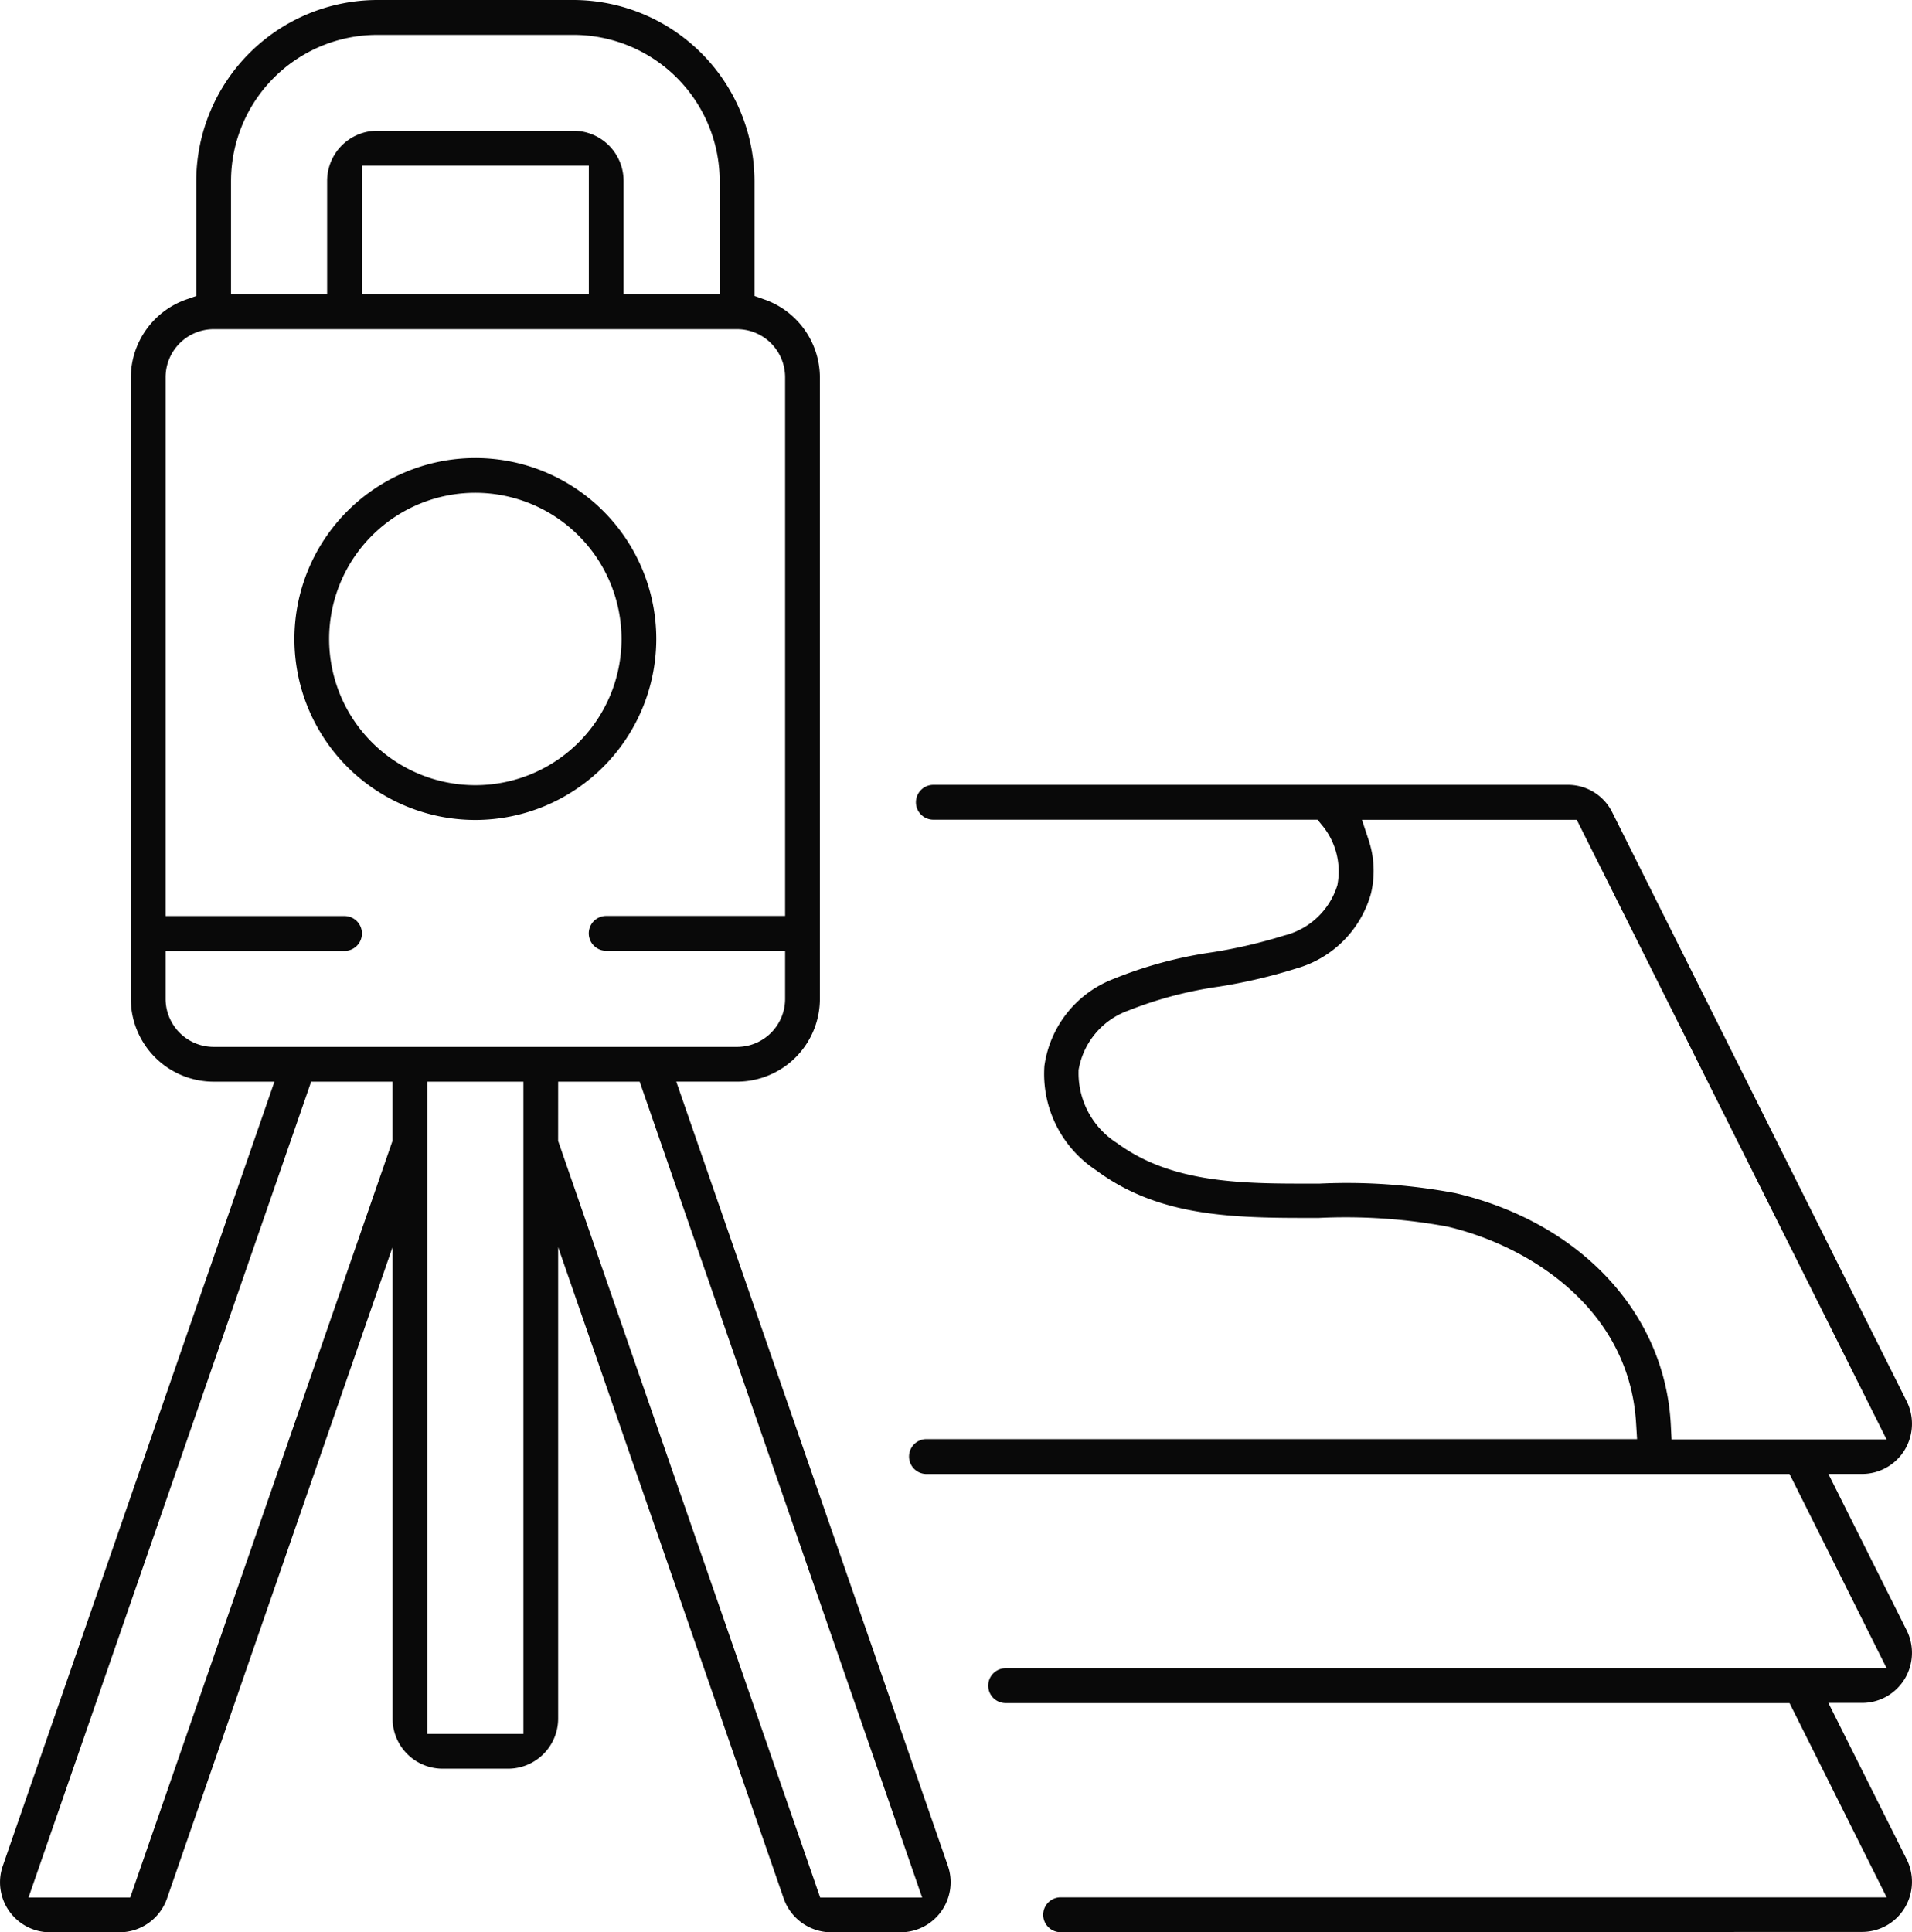
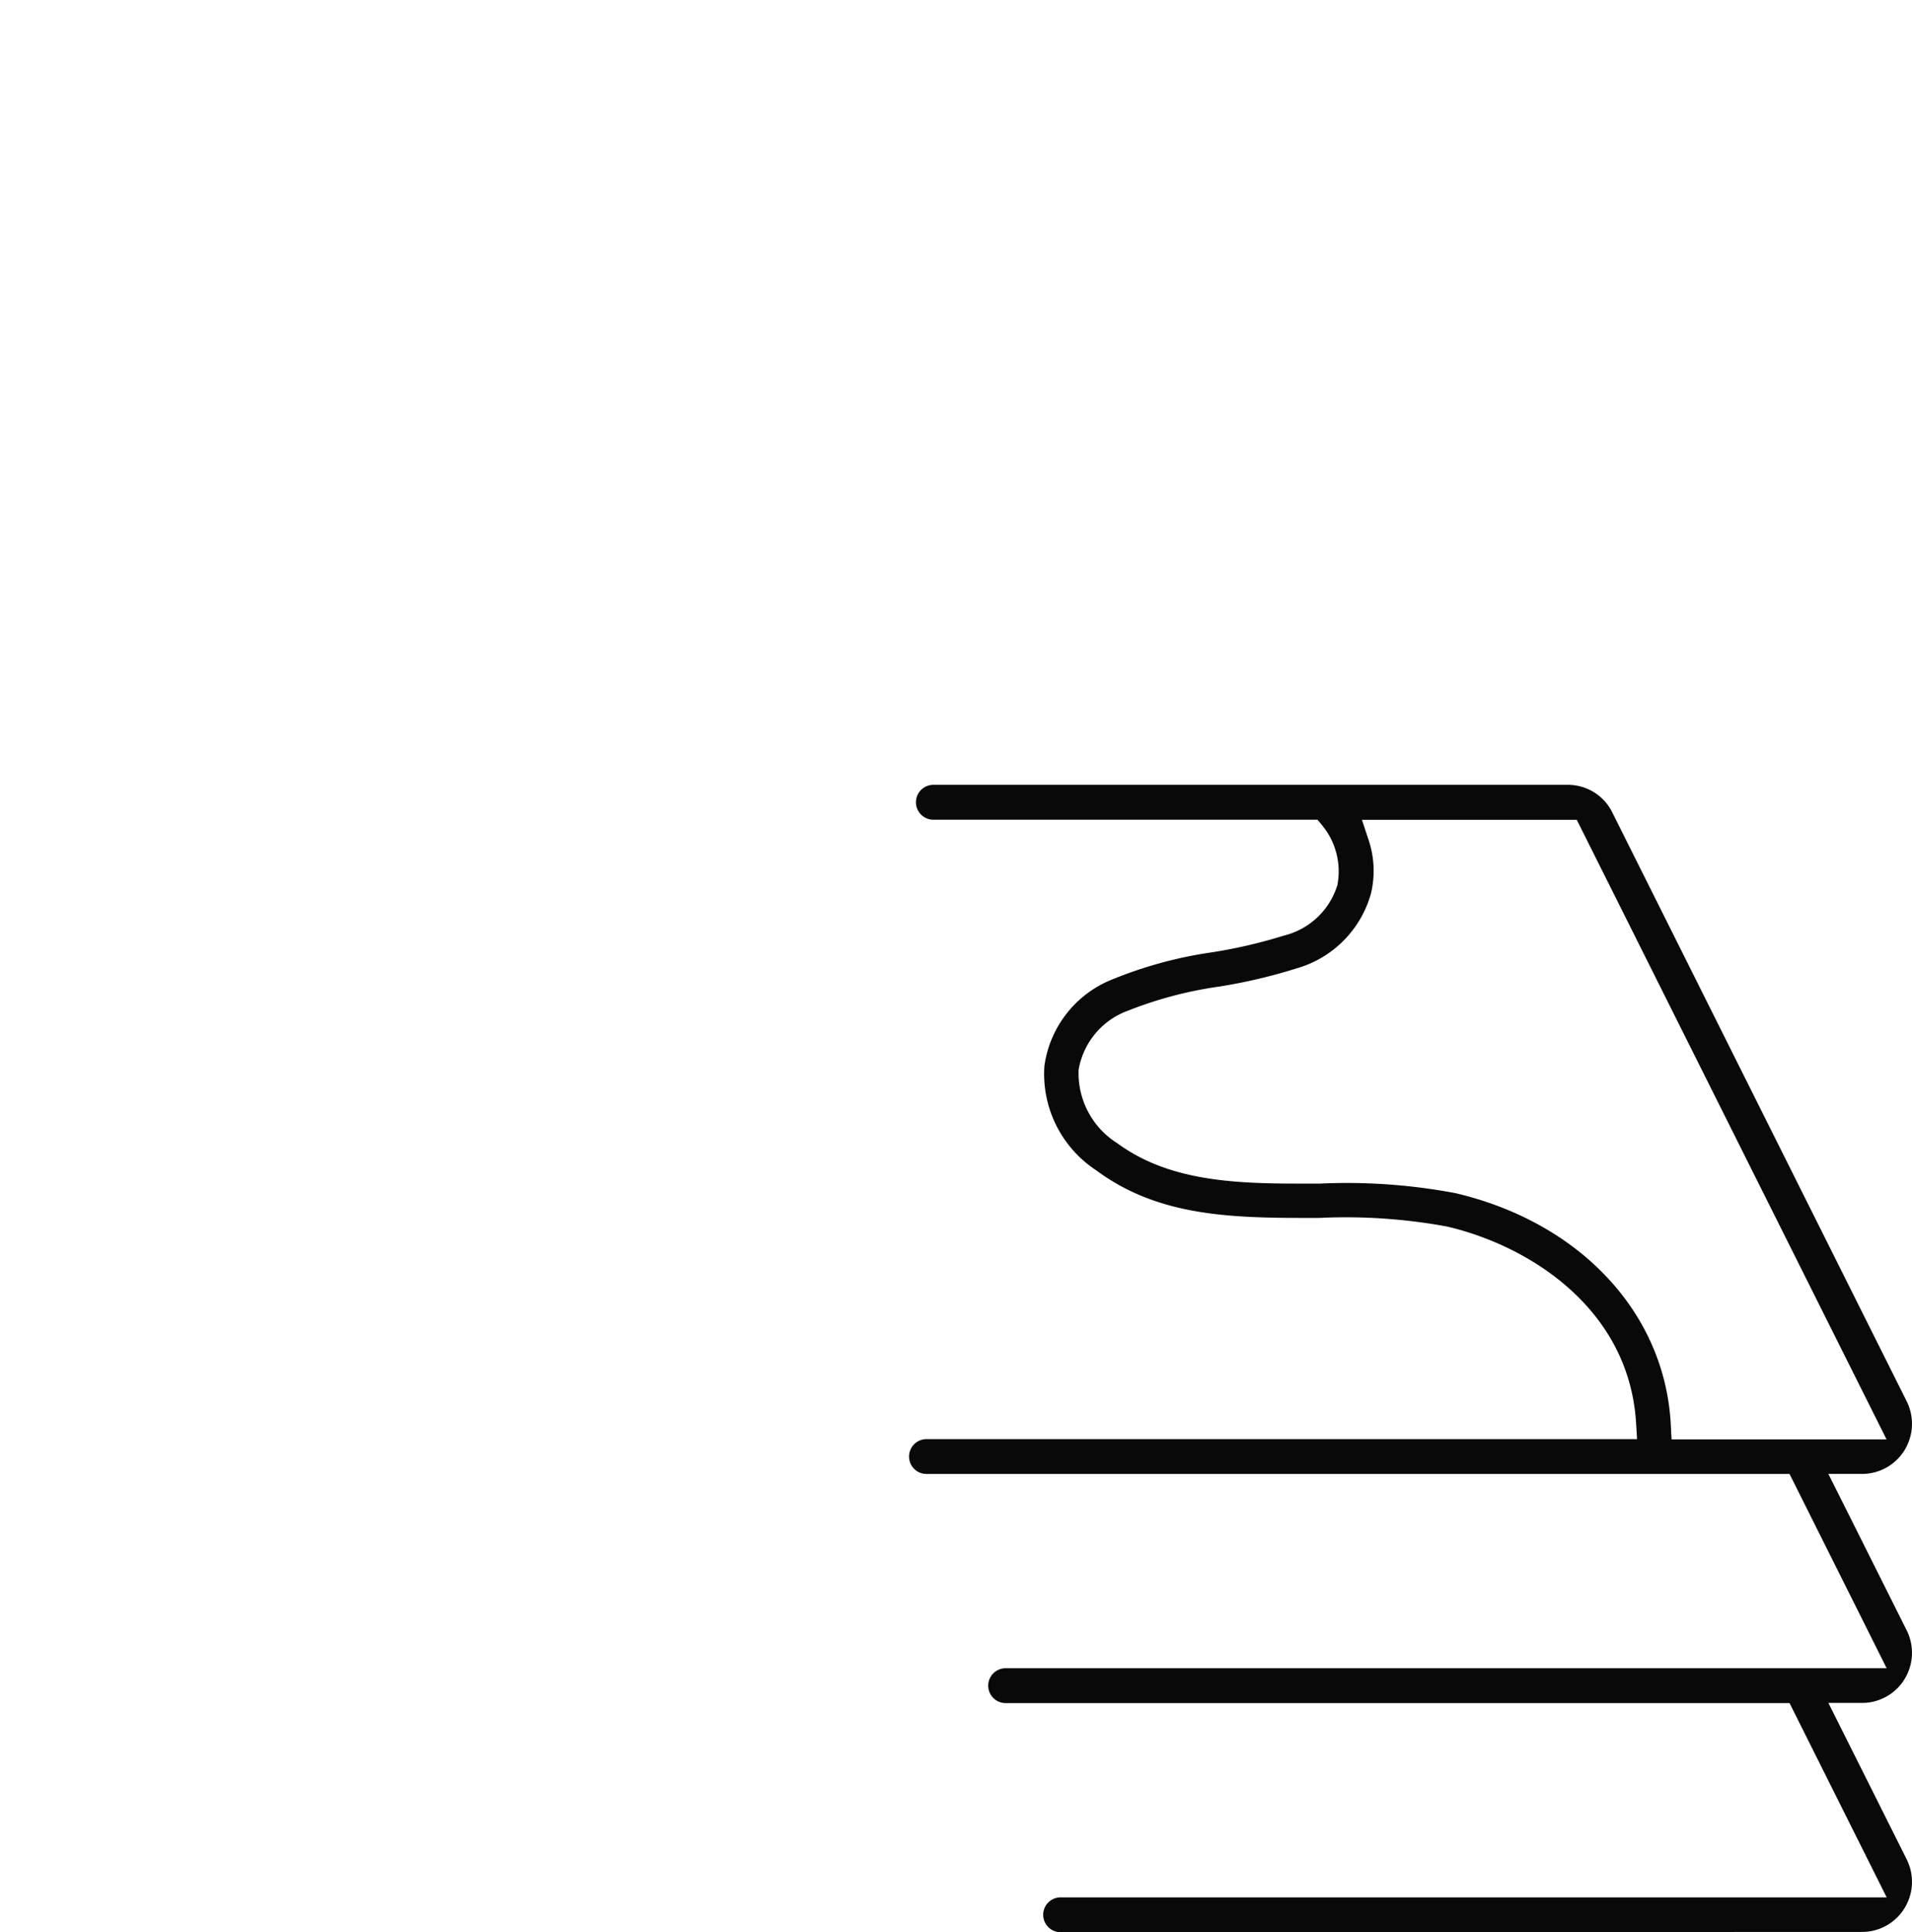
<svg xmlns="http://www.w3.org/2000/svg" id="General_Survey" data-name="General Survey" width="65.812" height="66.507" viewBox="0 0 65.812 66.507">
  <defs>
    <clipPath id="clip-path">
      <rect id="Rectangle_70" data-name="Rectangle 70" width="65.812" height="66.507" fill="#090909" />
    </clipPath>
  </defs>
  <g id="Group_6" data-name="Group 6" clip-path="url(#clip-path)">
-     <path id="Path_5" data-name="Path 5" d="M48.531,78.269A6.228,6.228,0,1,1,54.76,72.04,6.236,6.236,0,0,1,48.531,78.269Zm0-11.261a5.032,5.032,0,1,0,5.032,5.032,5.038,5.038,0,0,0-5.032-5.032" transform="translate(-32.17 -50.047)" fill="#090909" />
-     <path id="Path_6" data-name="Path 6" d="M28.611,66.507a1.736,1.736,0,0,1-1.633-1.156L19.212,42.924V59.152a1.726,1.726,0,0,1-1.724,1.724H15.236a1.726,1.726,0,0,1-1.724-1.724V42.924L5.746,65.35a1.735,1.735,0,0,1-1.635,1.157H1.722A1.721,1.721,0,0,1,.1,64.211L9.446,37.23H7.353a2.854,2.854,0,0,1-2.85-2.85V12.984a2.857,2.857,0,0,1,1.9-2.673l.352-.124V6.228A6.244,6.244,0,0,1,12.984,0H19.74a6.244,6.244,0,0,1,6.229,6.229v3.958l.352.124a2.857,2.857,0,0,1,1.9,2.676V34.379a2.854,2.854,0,0,1-2.85,2.85H23.278l9.347,26.986A1.724,1.724,0,0,1,31,66.507Zm-9.4-27.239,9.02,26.043h3.51L22.018,37.23H19.212ZM.982,65.31h3.5l9.028-26.043V37.23h-2.8Zm13.726-5.63h3.308V37.23H14.708ZM5.7,34.379a1.656,1.656,0,0,0,1.654,1.654H25.37a1.656,1.656,0,0,0,1.654-1.654V32.725H20.866a.6.6,0,0,1,0-1.2h6.158V12.984a1.656,1.656,0,0,0-1.654-1.654H7.353A1.656,1.656,0,0,0,5.7,12.984V31.529h6.158a.6.6,0,1,1,0,1.2H5.7ZM19.74,4.5a1.726,1.726,0,0,1,1.724,1.724v3.906h3.308V6.228A5.038,5.038,0,0,0,19.74,1.2H12.984A5.038,5.038,0,0,0,7.952,6.228v3.906h3.308V6.228A1.726,1.726,0,0,1,12.984,4.5Zm-7.284,5.63h7.812V5.7H12.456Z" transform="translate(0)" fill="#090909" />
    <path id="Path_7" data-name="Path 7" d="M135.847,152.3a.6.6,0,0,1,0-1.2H164.28l-3.343-6.686H133.955a.6.6,0,1,1,0-1.2H164.28l-3.343-6.686H131.23a.6.6,0,0,1,0-1.2h24.459l-.035-.56c-.242-3.919-3.653-6.088-6.5-6.755l-.025-.005a19.291,19.291,0,0,0-3.47-.315c-.3,0-.613.007-.918.022h-.577c-2.671,0-5.049-.123-7.09-1.637l-.023-.016a3.965,3.965,0,0,1-1.762-3.58,3.761,3.761,0,0,1,2.351-2.982,14.487,14.487,0,0,1,3.421-.927,17.516,17.516,0,0,0,2.478-.577,2.563,2.563,0,0,0,1.823-1.7l.011-.034.006-.035a2.487,2.487,0,0,0-.532-2.026l-.158-.192H131.467a.6.6,0,1,1,0-1.2h21.825a1.7,1.7,0,0,1,1.542.946l10.134,20.269a1.736,1.736,0,0,1-.072,1.683,1.713,1.713,0,0,1-1.467.819h-1.155l2.694,5.381a1.735,1.735,0,0,1-.072,1.682,1.713,1.713,0,0,1-1.467.819h-1.155l2.694,5.381a1.735,1.735,0,0,1-.072,1.682,1.713,1.713,0,0,1-1.467.819Zm13.585-25.439c4.312,1.012,7.223,4.142,7.418,7.977l.026.5h7.4l-10.663-21.325h-7.395l.231.695a3.358,3.358,0,0,1,.081,1.84,3.718,3.718,0,0,1-2.563,2.579,18.592,18.592,0,0,1-2.665.626,13.665,13.665,0,0,0-3.125.825,2.636,2.636,0,0,0-1.705,2.009l-.007.04v.041a2.848,2.848,0,0,0,1.334,2.477c1.748,1.283,3.956,1.389,6.255,1.389l.648,0h.062c.309-.014.622-.022.931-.022a20.226,20.226,0,0,1,3.735.349" transform="translate(-99.34 -85.796)" fill="#090909" />
  </g>
</svg>